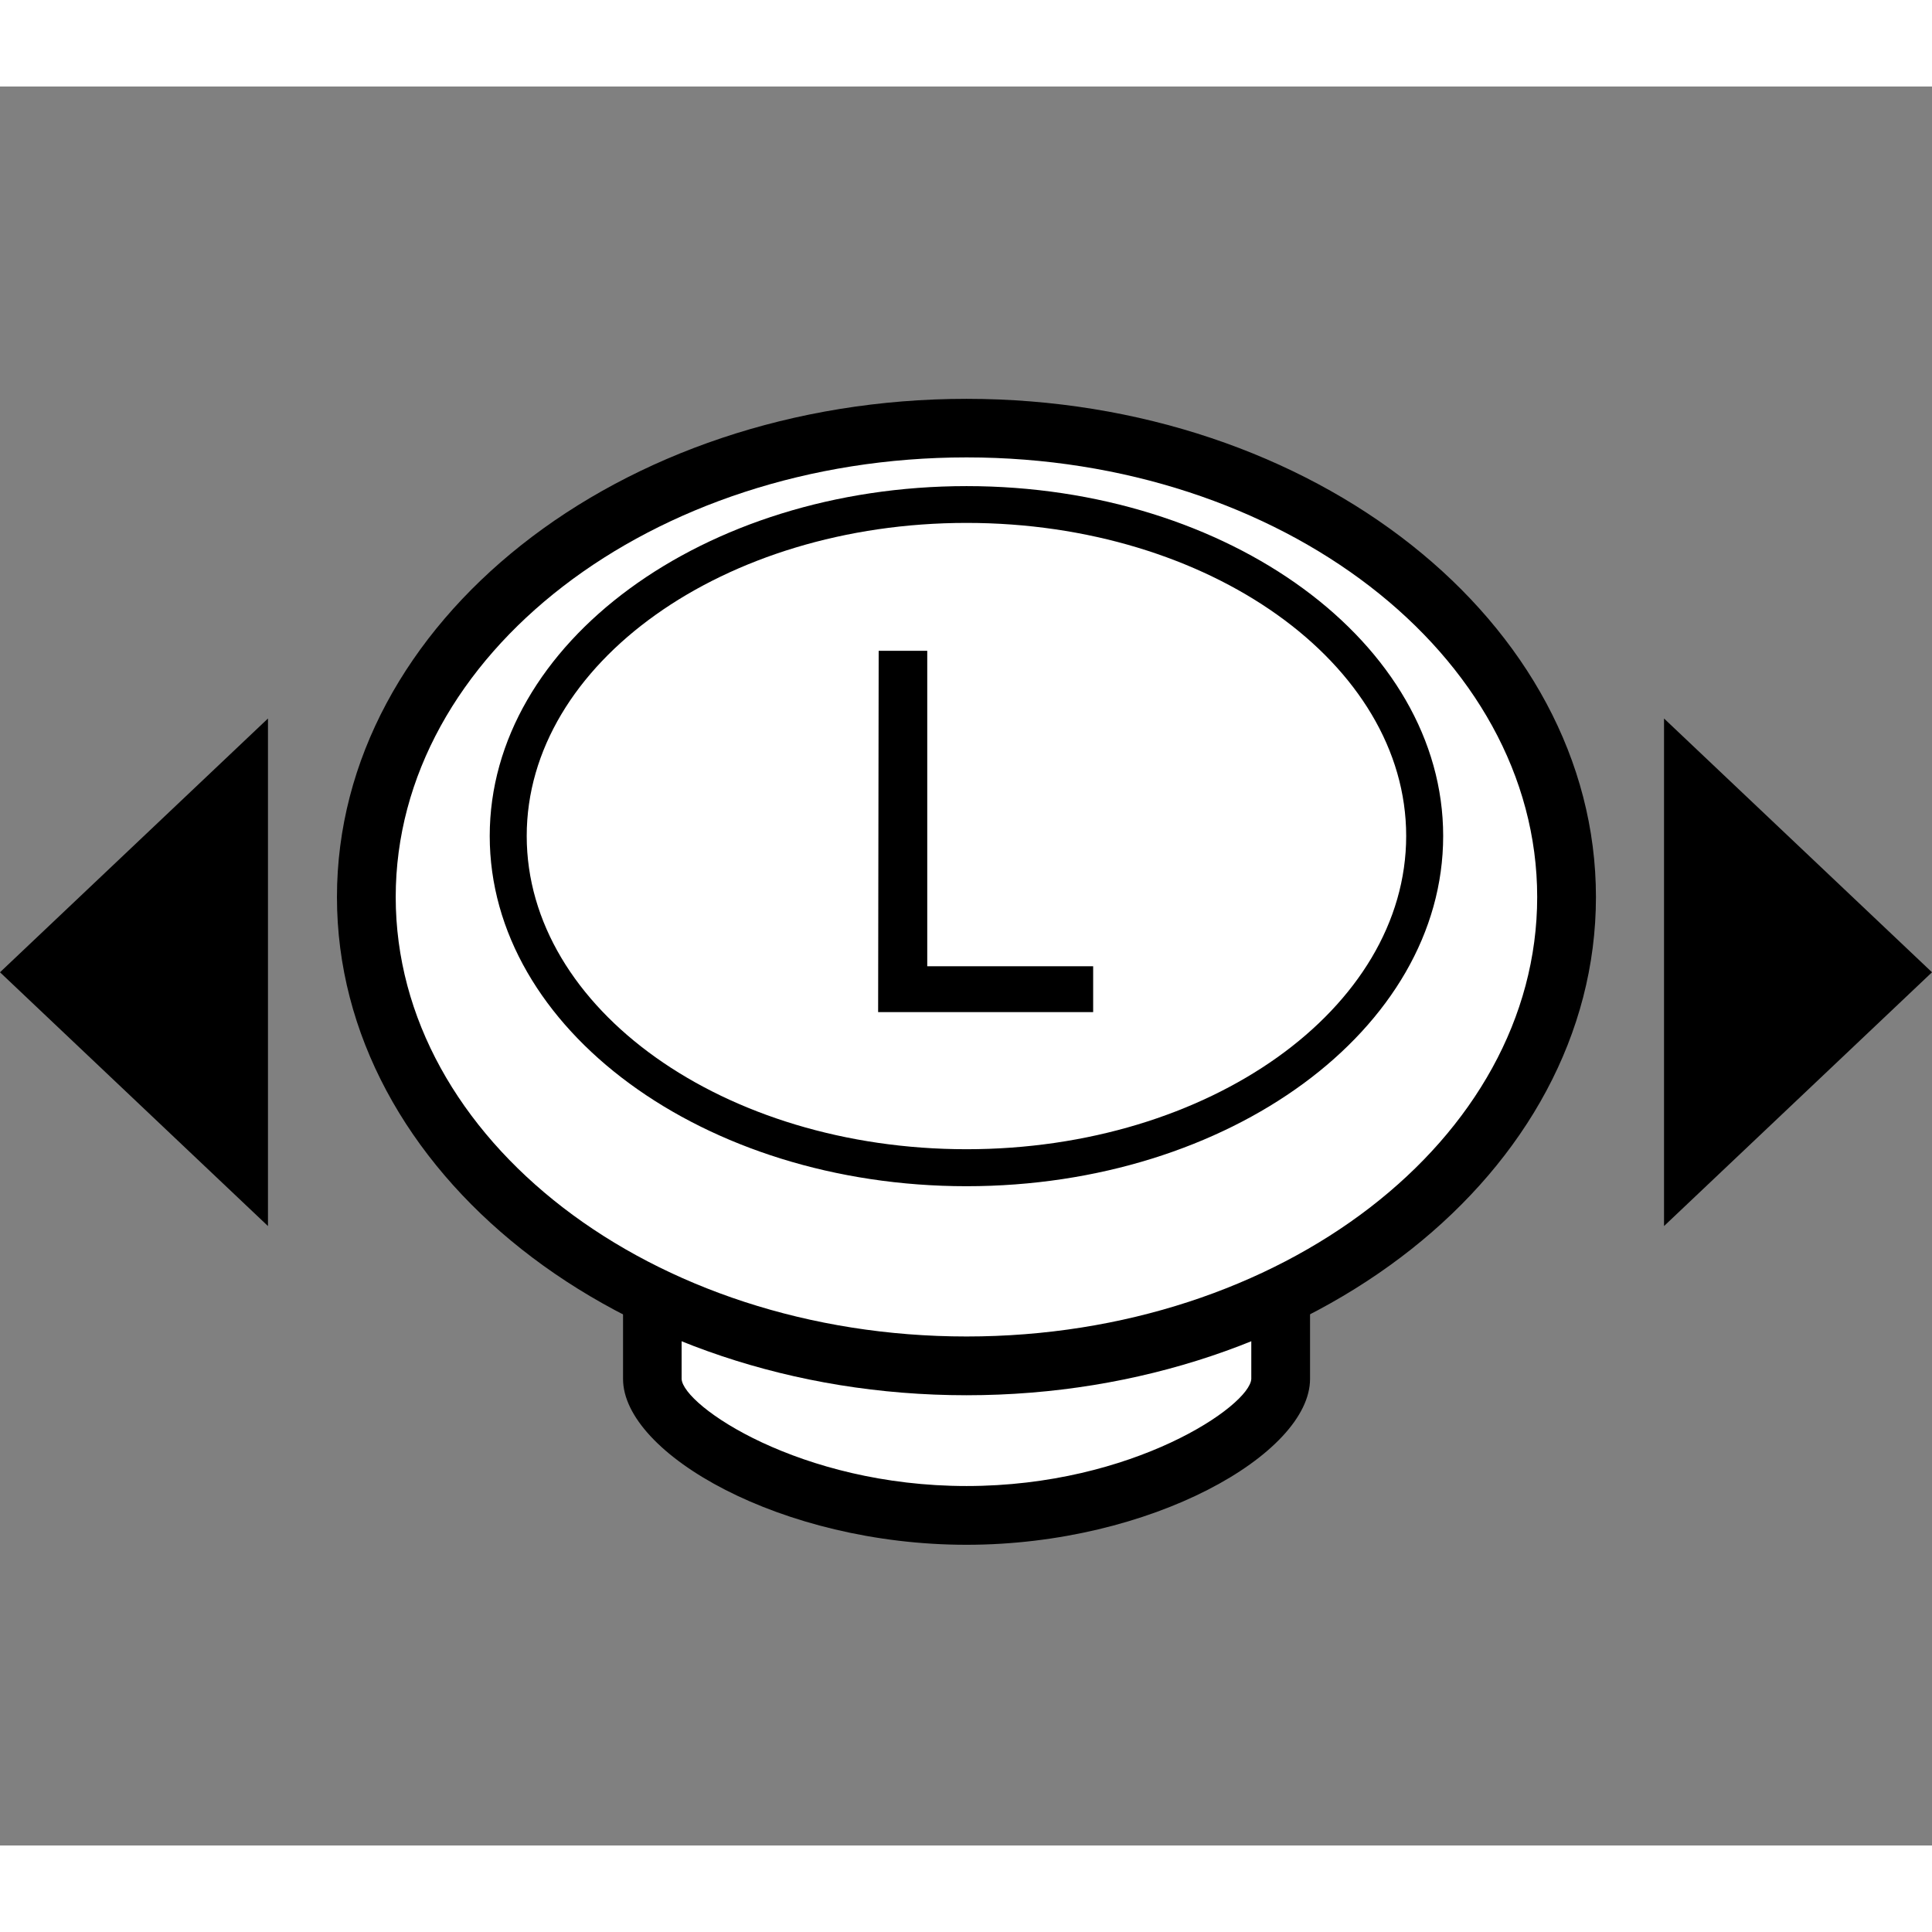
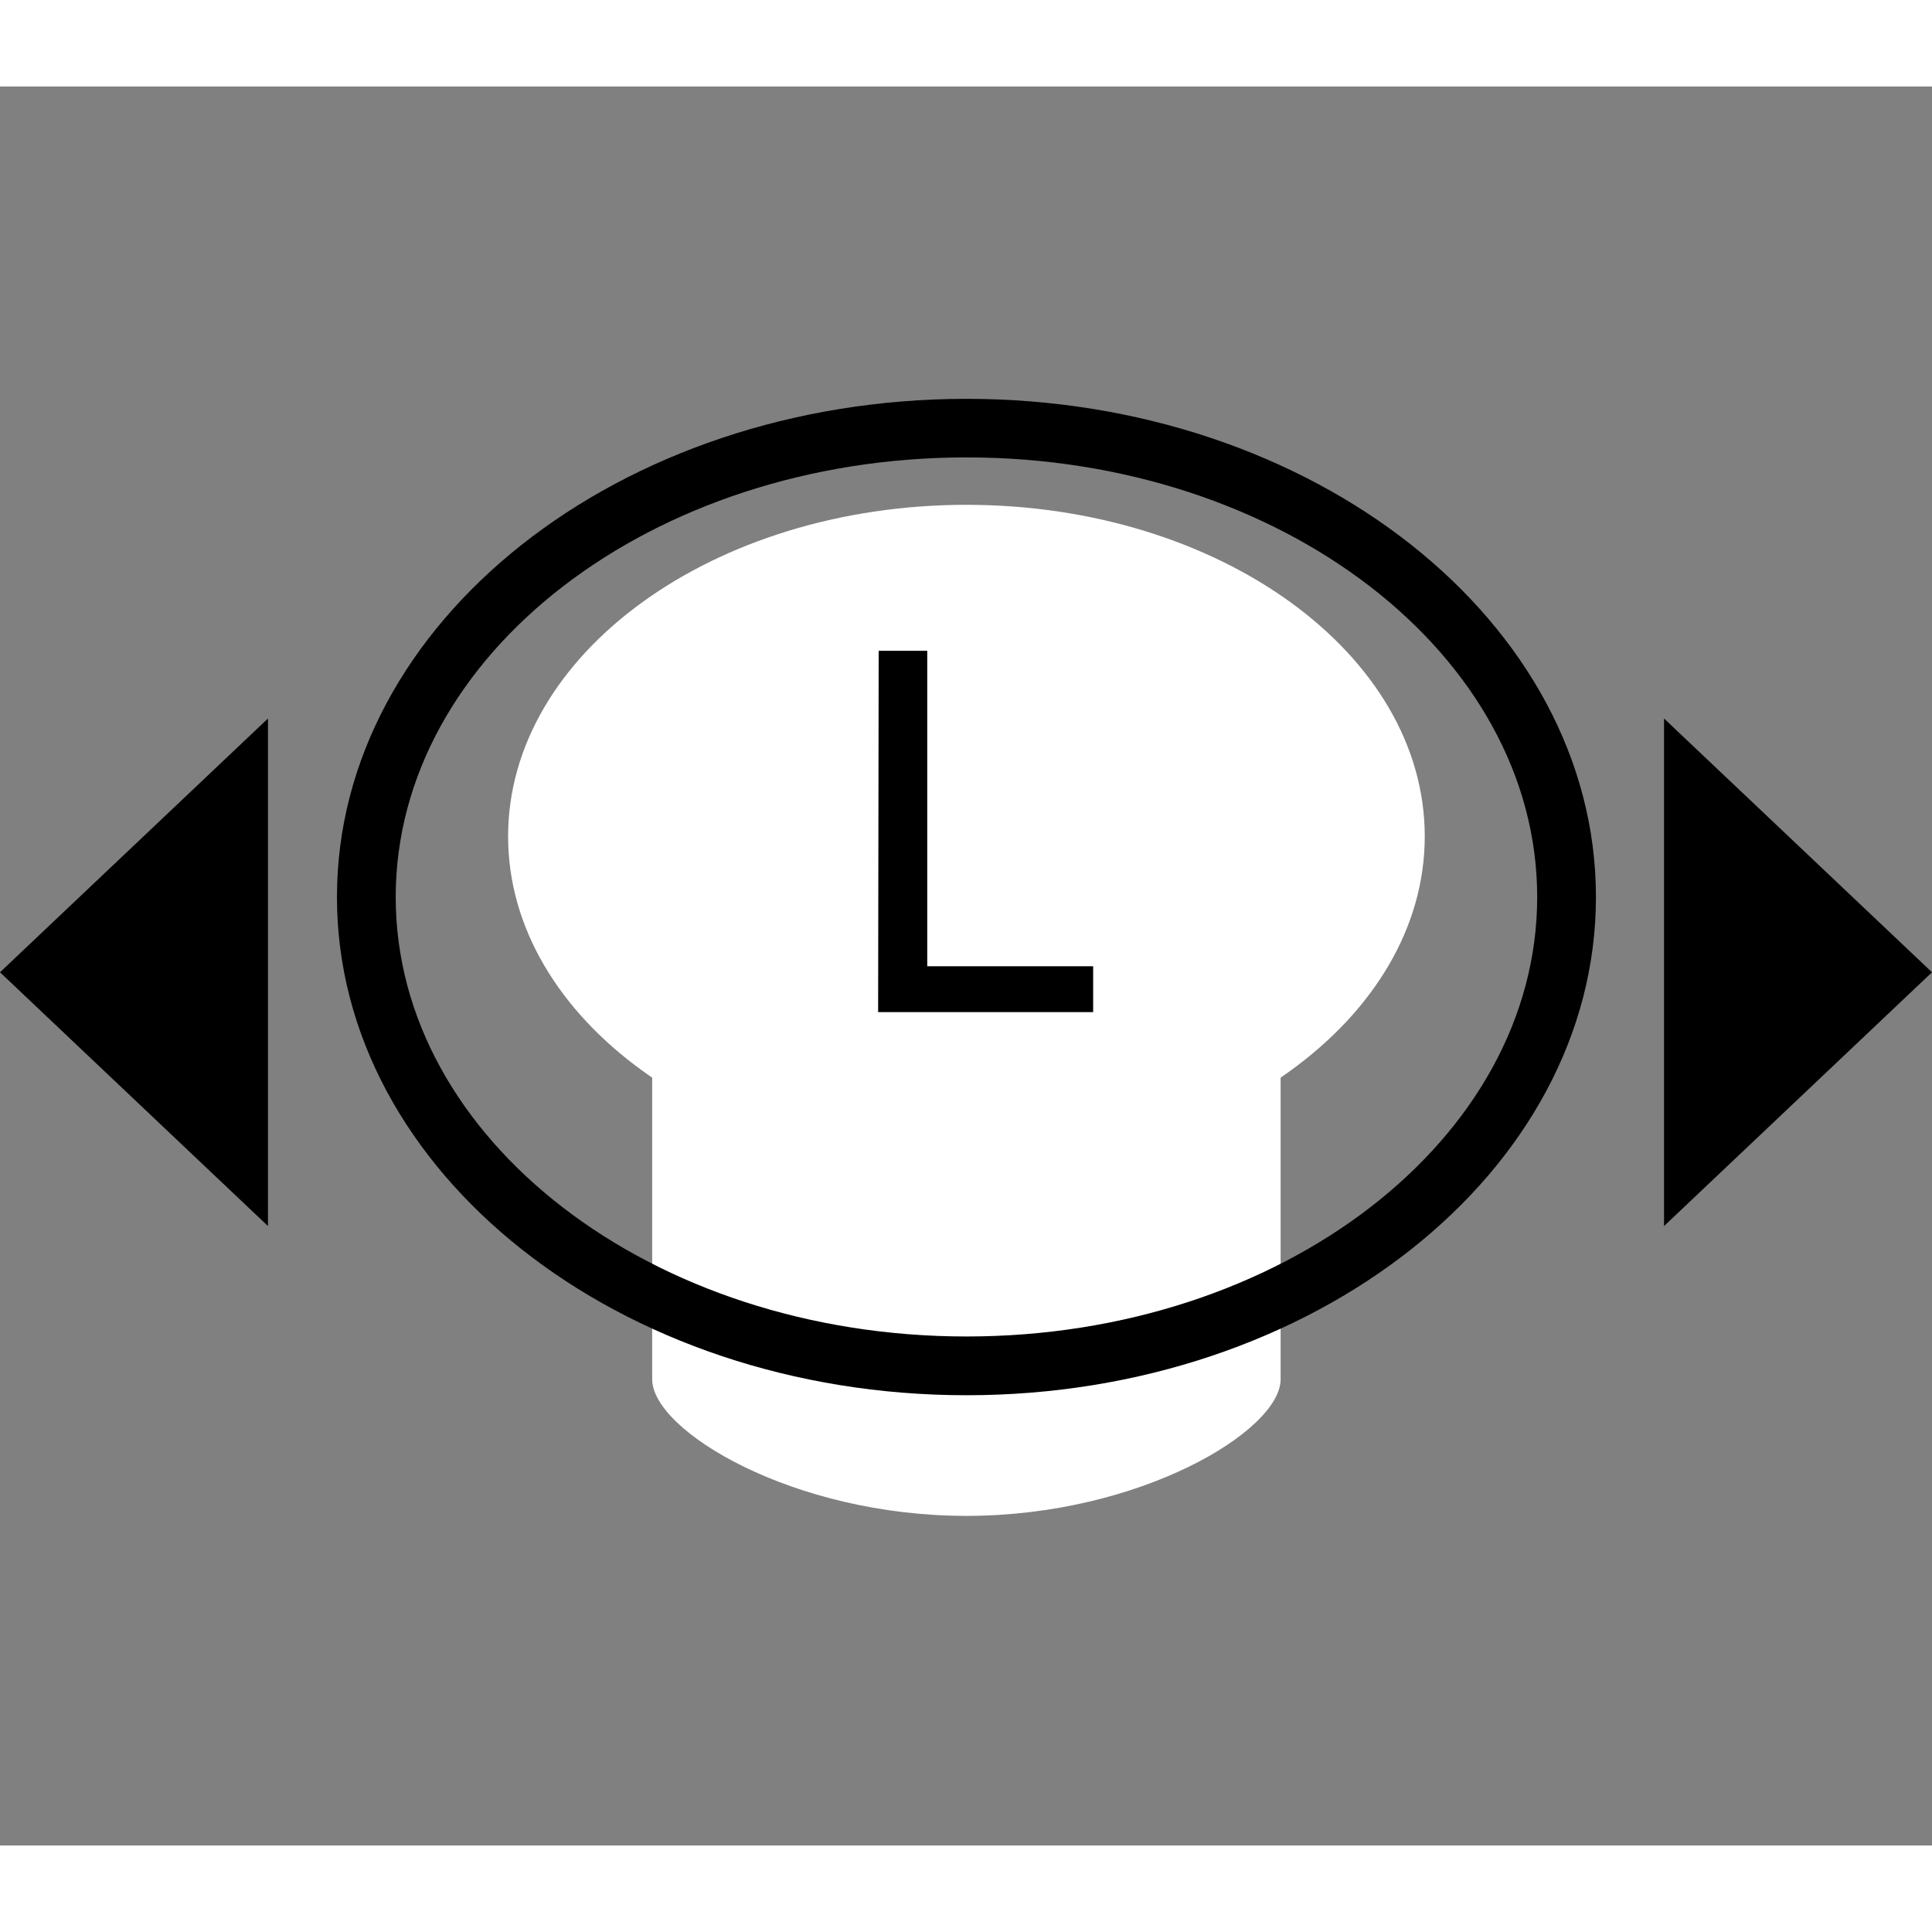
<svg xmlns="http://www.w3.org/2000/svg" width="196.554" height="196.554" viewBox="0 0 3.54 3.223" version="1.1" id="svg1">
  <rect x="0" y="0" width="3.54" height="3.223" fill="#808080" stroke="none" />
  <defs id="defs1">
    <clipPath clipPathUnits="userSpaceOnUse" id="clipPath891">
      <path d="M 0,0 H 651.969 V 510.235 H 0 Z" transform="translate(-35.639,-145.916)" id="path891" />
    </clipPath>
    <clipPath clipPathUnits="userSpaceOnUse" id="clipPath893">
      <path d="M 0,0 H 651.969 V 510.235 H 0 Z" transform="translate(-37.27,-141.948)" id="path893" />
    </clipPath>
    <clipPath clipPathUnits="userSpaceOnUse" id="clipPath901">
      <path d="M 0,0 H 651.969 V 510.235 H 0 Z" transform="translate(-34.154,-145.31)" id="path901" />
    </clipPath>
    <clipPath clipPathUnits="userSpaceOnUse" id="clipPath903">
      <path d="M 0,0 H 651.969 V 510.235 H 0 Z" transform="translate(-37.269,-142.725)" id="path903" />
    </clipPath>
    <clipPath clipPathUnits="userSpaceOnUse" id="clipPath905">
      <path d="M 0,0 H 651.969 V 510.235 H 0 Z" transform="translate(-34.89,-145.627)" id="path905" />
    </clipPath>
    <clipPath clipPathUnits="userSpaceOnUse" id="clipPath907">
-       <path d="M 0,0 H 651.969 V 510.235 H 0 Z" transform="translate(-37.269,-143.81)" id="path907" />
-     </clipPath>
+       </clipPath>
  </defs>
  <g id="layer1" transform="translate(-109.449,-137.539)">
    <path id="path890" d="m 0,0 v -3.107 c 0,-0.267 0.73,-0.709 1.631,-0.709 0.9,0 1.631,0.442 1.631,0.709 V 0" style="fill:#ffffff;fill-opacity:1;fill-rule:nonzero;stroke:none" transform="matrix(0.353,0,0,-0.353,110.644,138.811)" clip-path="url(#clipPath891)" />
-     <path id="path892" d="m 0,0 c -0.961,0 -1.783,0.473 -1.783,0.861 v 3.107 h 0.304 V 0.861 C -1.472,0.722 -0.865,0.305 0,0.305 c 0.865,0 1.471,0.417 1.478,0.556 V 3.968 H 1.783 V 0.861 C 1.783,0.473 0.96,0 0,0" style="fill:#000000;fill-opacity:1;fill-rule:nonzero;stroke:none" transform="matrix(0.353,0,0,-0.353,111.22,140.211)" clip-path="url(#clipPath893)" />
-     <path id="path900" d="m 0,0 c 0,-1.342 1.398,-2.433 3.116,-2.433 1.718,0 3.115,1.091 3.115,2.433 0,1.342 -1.397,2.434 -3.115,2.434 C 1.398,2.434 0,1.342 0,0" style="fill:#ffffff;fill-opacity:1;fill-rule:nonzero;stroke:none" transform="matrix(0.353,0,0,-0.353,110.12,139.025)" clip-path="url(#clipPath901)" />
    <path id="path902" d="m 0,0 c -1.803,0 -3.268,1.16 -3.268,2.586 0,1.426 1.465,2.586 3.268,2.586 1.801,0 3.267,-1.16 3.267,-2.586 C 3.267,1.16 1.801,0 0,0 m 0,4.868 c -1.634,0 -2.963,-1.024 -2.963,-2.282 0,-1.258 1.329,-2.281 2.963,-2.281 1.633,0 2.962,1.023 2.962,2.281 0,1.258 -1.329,2.282 -2.962,2.282" style="fill:#000000;fill-opacity:1;fill-rule:nonzero;stroke:none" transform="matrix(0.353,0,0,-0.353,111.22,139.937)" clip-path="url(#clipPath903)" />
    <path id="path904" d="M 0,0 C 0,-0.949 1.067,-1.722 2.379,-1.722 3.69,-1.722 4.758,-0.949 4.758,0 4.758,0.948 3.69,1.721 2.379,1.721 1.067,1.721 0,0.948 0,0" style="fill:#ffffff;fill-opacity:1;fill-rule:nonzero;stroke:none" transform="matrix(0.353,0,0,-0.353,110.38,138.913)" clip-path="url(#clipPath905)" />
-     <path id="path906" d="m 0,0 c -1.365,0 -2.475,0.815 -2.475,1.818 0,1.001 1.11,1.816 2.475,1.816 1.364,0 2.474,-0.815 2.474,-1.816 C 2.474,0.815 1.364,0 0,0 m 0,3.443 c -1.259,0 -2.283,-0.73 -2.283,-1.625 0,-0.897 1.024,-1.626 2.283,-1.626 1.258,0 2.282,0.729 2.282,1.626 0,0.895 -1.024,1.625 -2.282,1.625" style="fill:#000000;fill-opacity:1;fill-rule:nonzero;stroke:none" transform="matrix(0.353,0,0,-0.353,111.22,139.554)" clip-path="url(#clipPath907)" />
+     <path id="path906" d="m 0,0 c -1.365,0 -2.475,0.815 -2.475,1.818 0,1.001 1.11,1.816 2.475,1.816 1.364,0 2.474,-0.815 2.474,-1.816 m 0,3.443 c -1.259,0 -2.283,-0.73 -2.283,-1.625 0,-0.897 1.024,-1.626 2.283,-1.626 1.258,0 2.282,0.729 2.282,1.626 0,0.895 -1.024,1.625 -2.282,1.625" style="fill:#000000;fill-opacity:1;fill-rule:nonzero;stroke:none" transform="matrix(0.353,0,0,-0.353,111.22,139.554)" clip-path="url(#clipPath907)" />
    <path id="path908" d="m 111.059,138.573 h 0.089 v 0.578 h 0.304 v 0.084 h -0.394 z" style="fill:#000000;fill-opacity:1;fill-rule:nonzero;stroke:none;stroke-width:0.353" />
  </g>
  <path class="cls-1" d="M 3.049,1.809 V 2.088 L 3.54,1.623 3.049,1.158 v 0.279 z" id="path1-4-4" style="fill:#000000;fill-opacity:1;stroke-width:0px" />
  <path class="cls-1" d="M 0.491,1.437 V 1.158 L 0,1.623 0.491,2.088 V 1.809 Z" id="path1-4-7" style="fill:#000000;fill-opacity:1;stroke-width:0px" />
</svg>